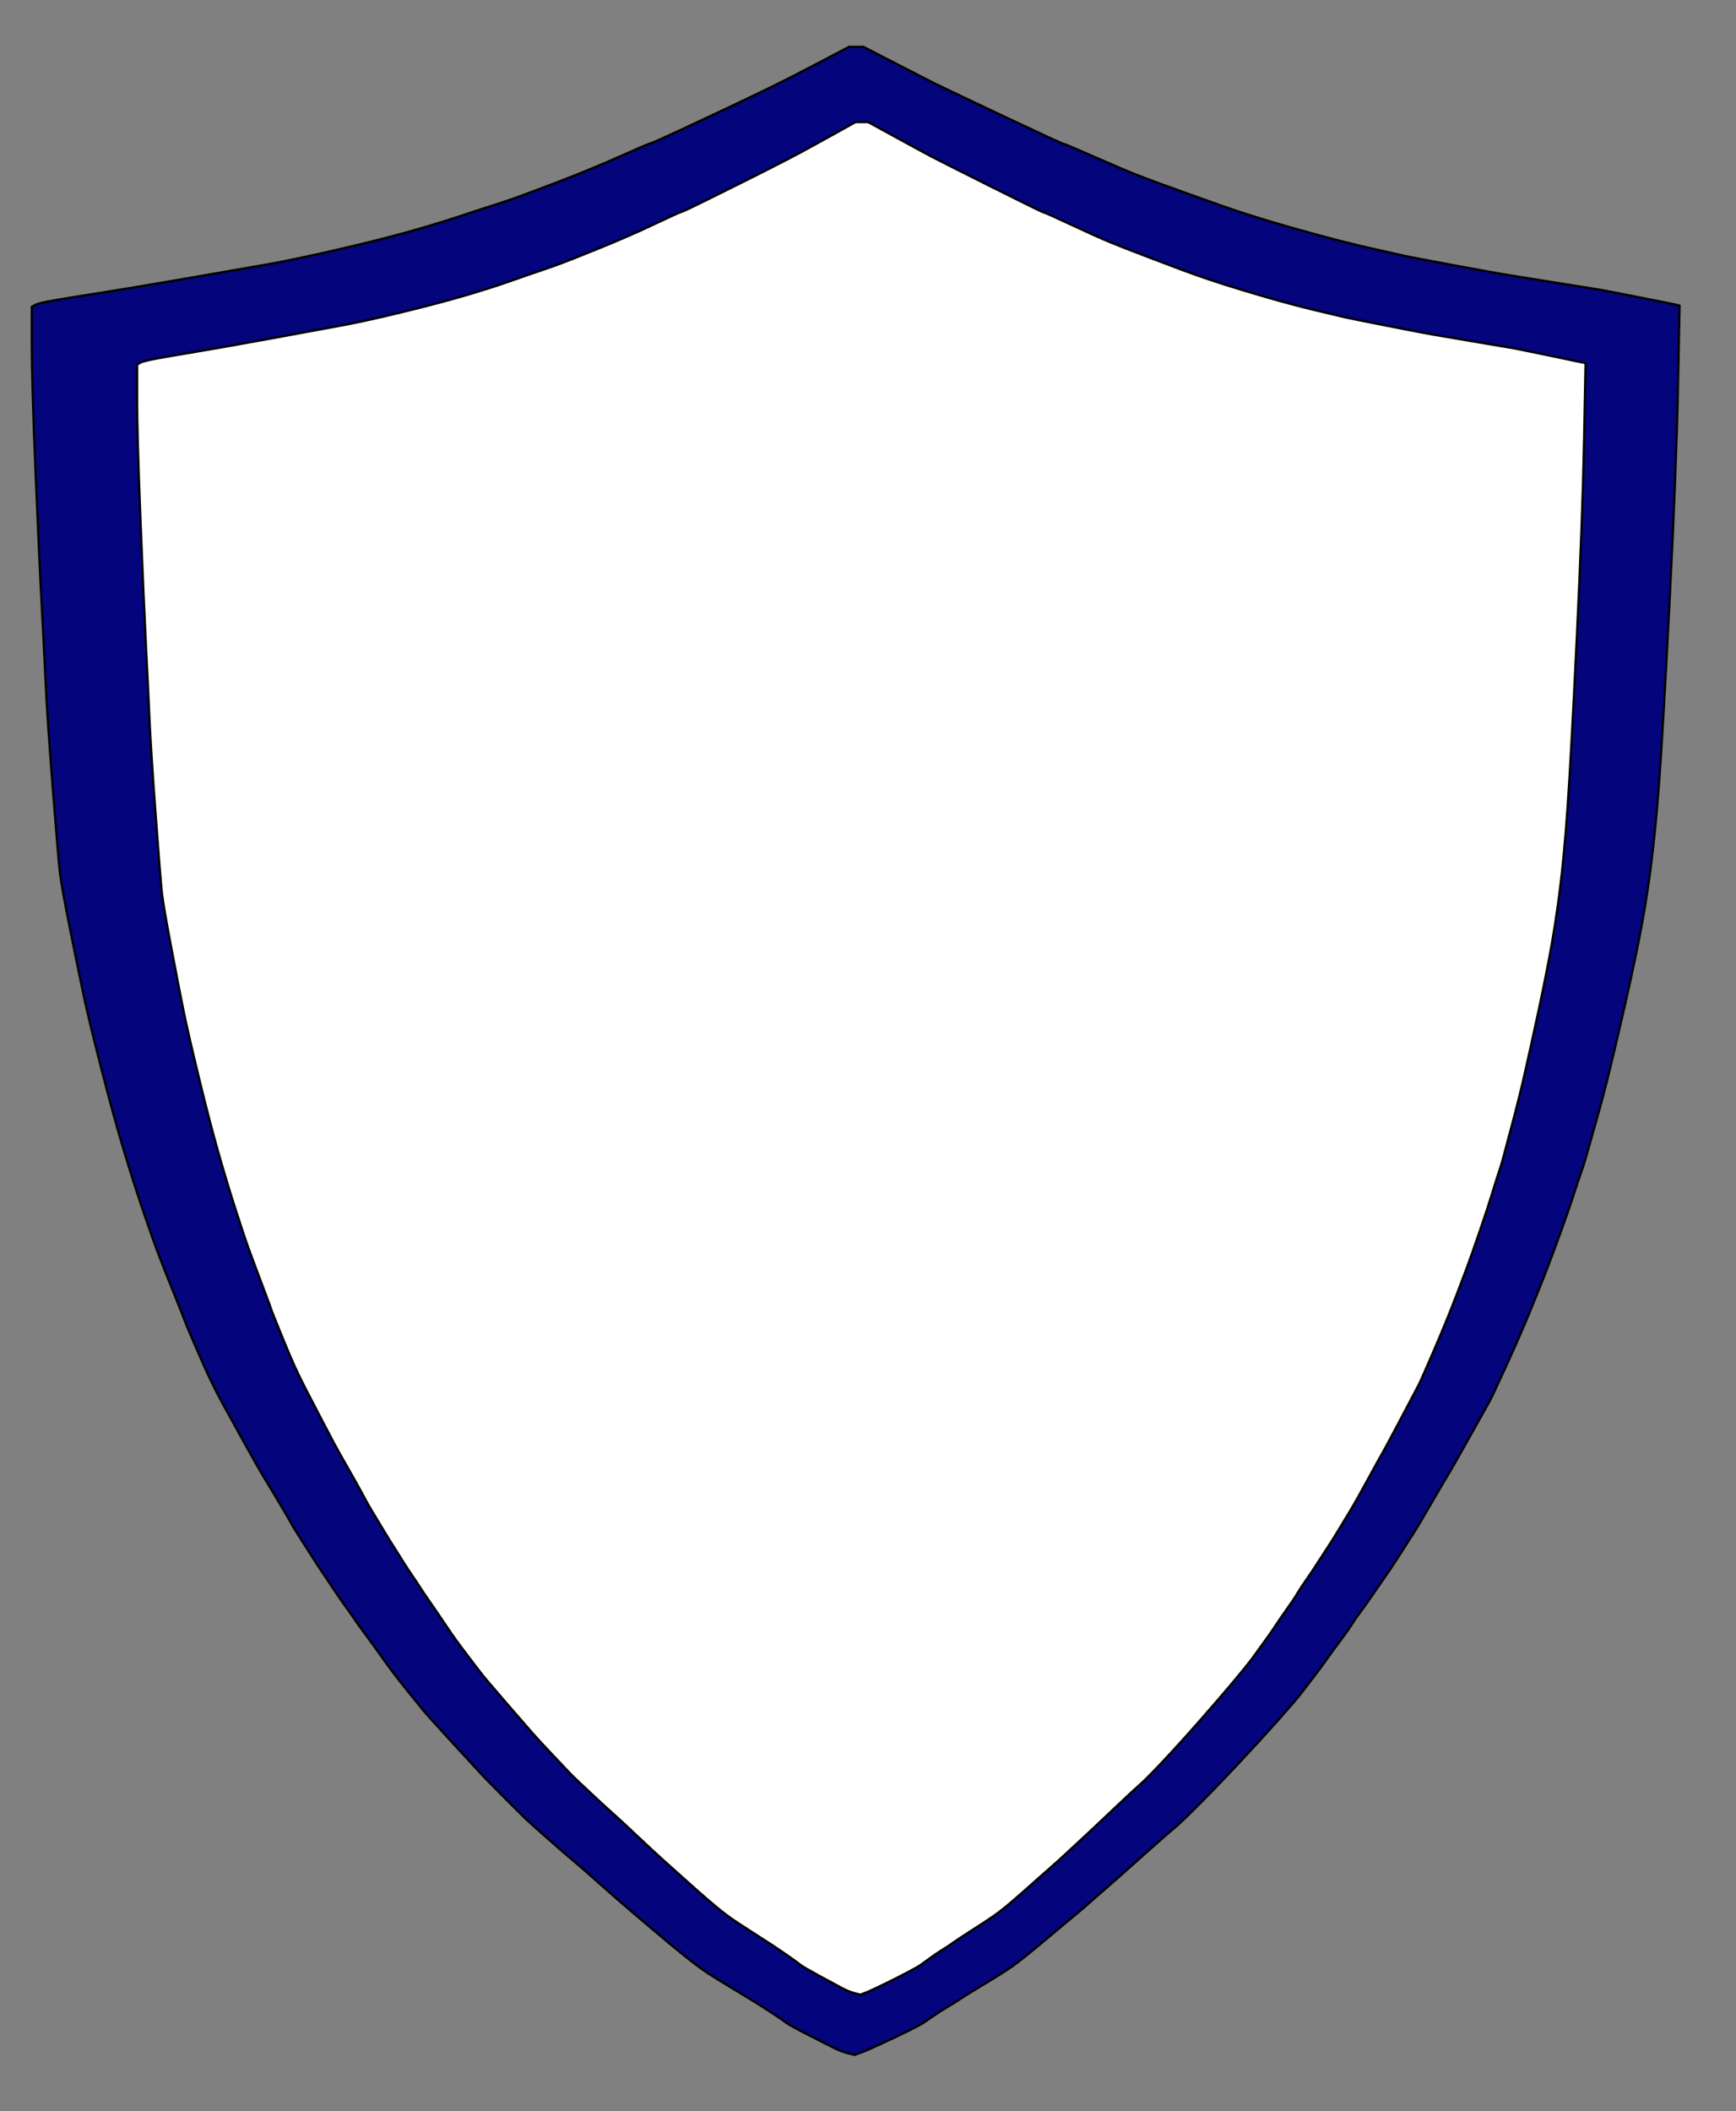
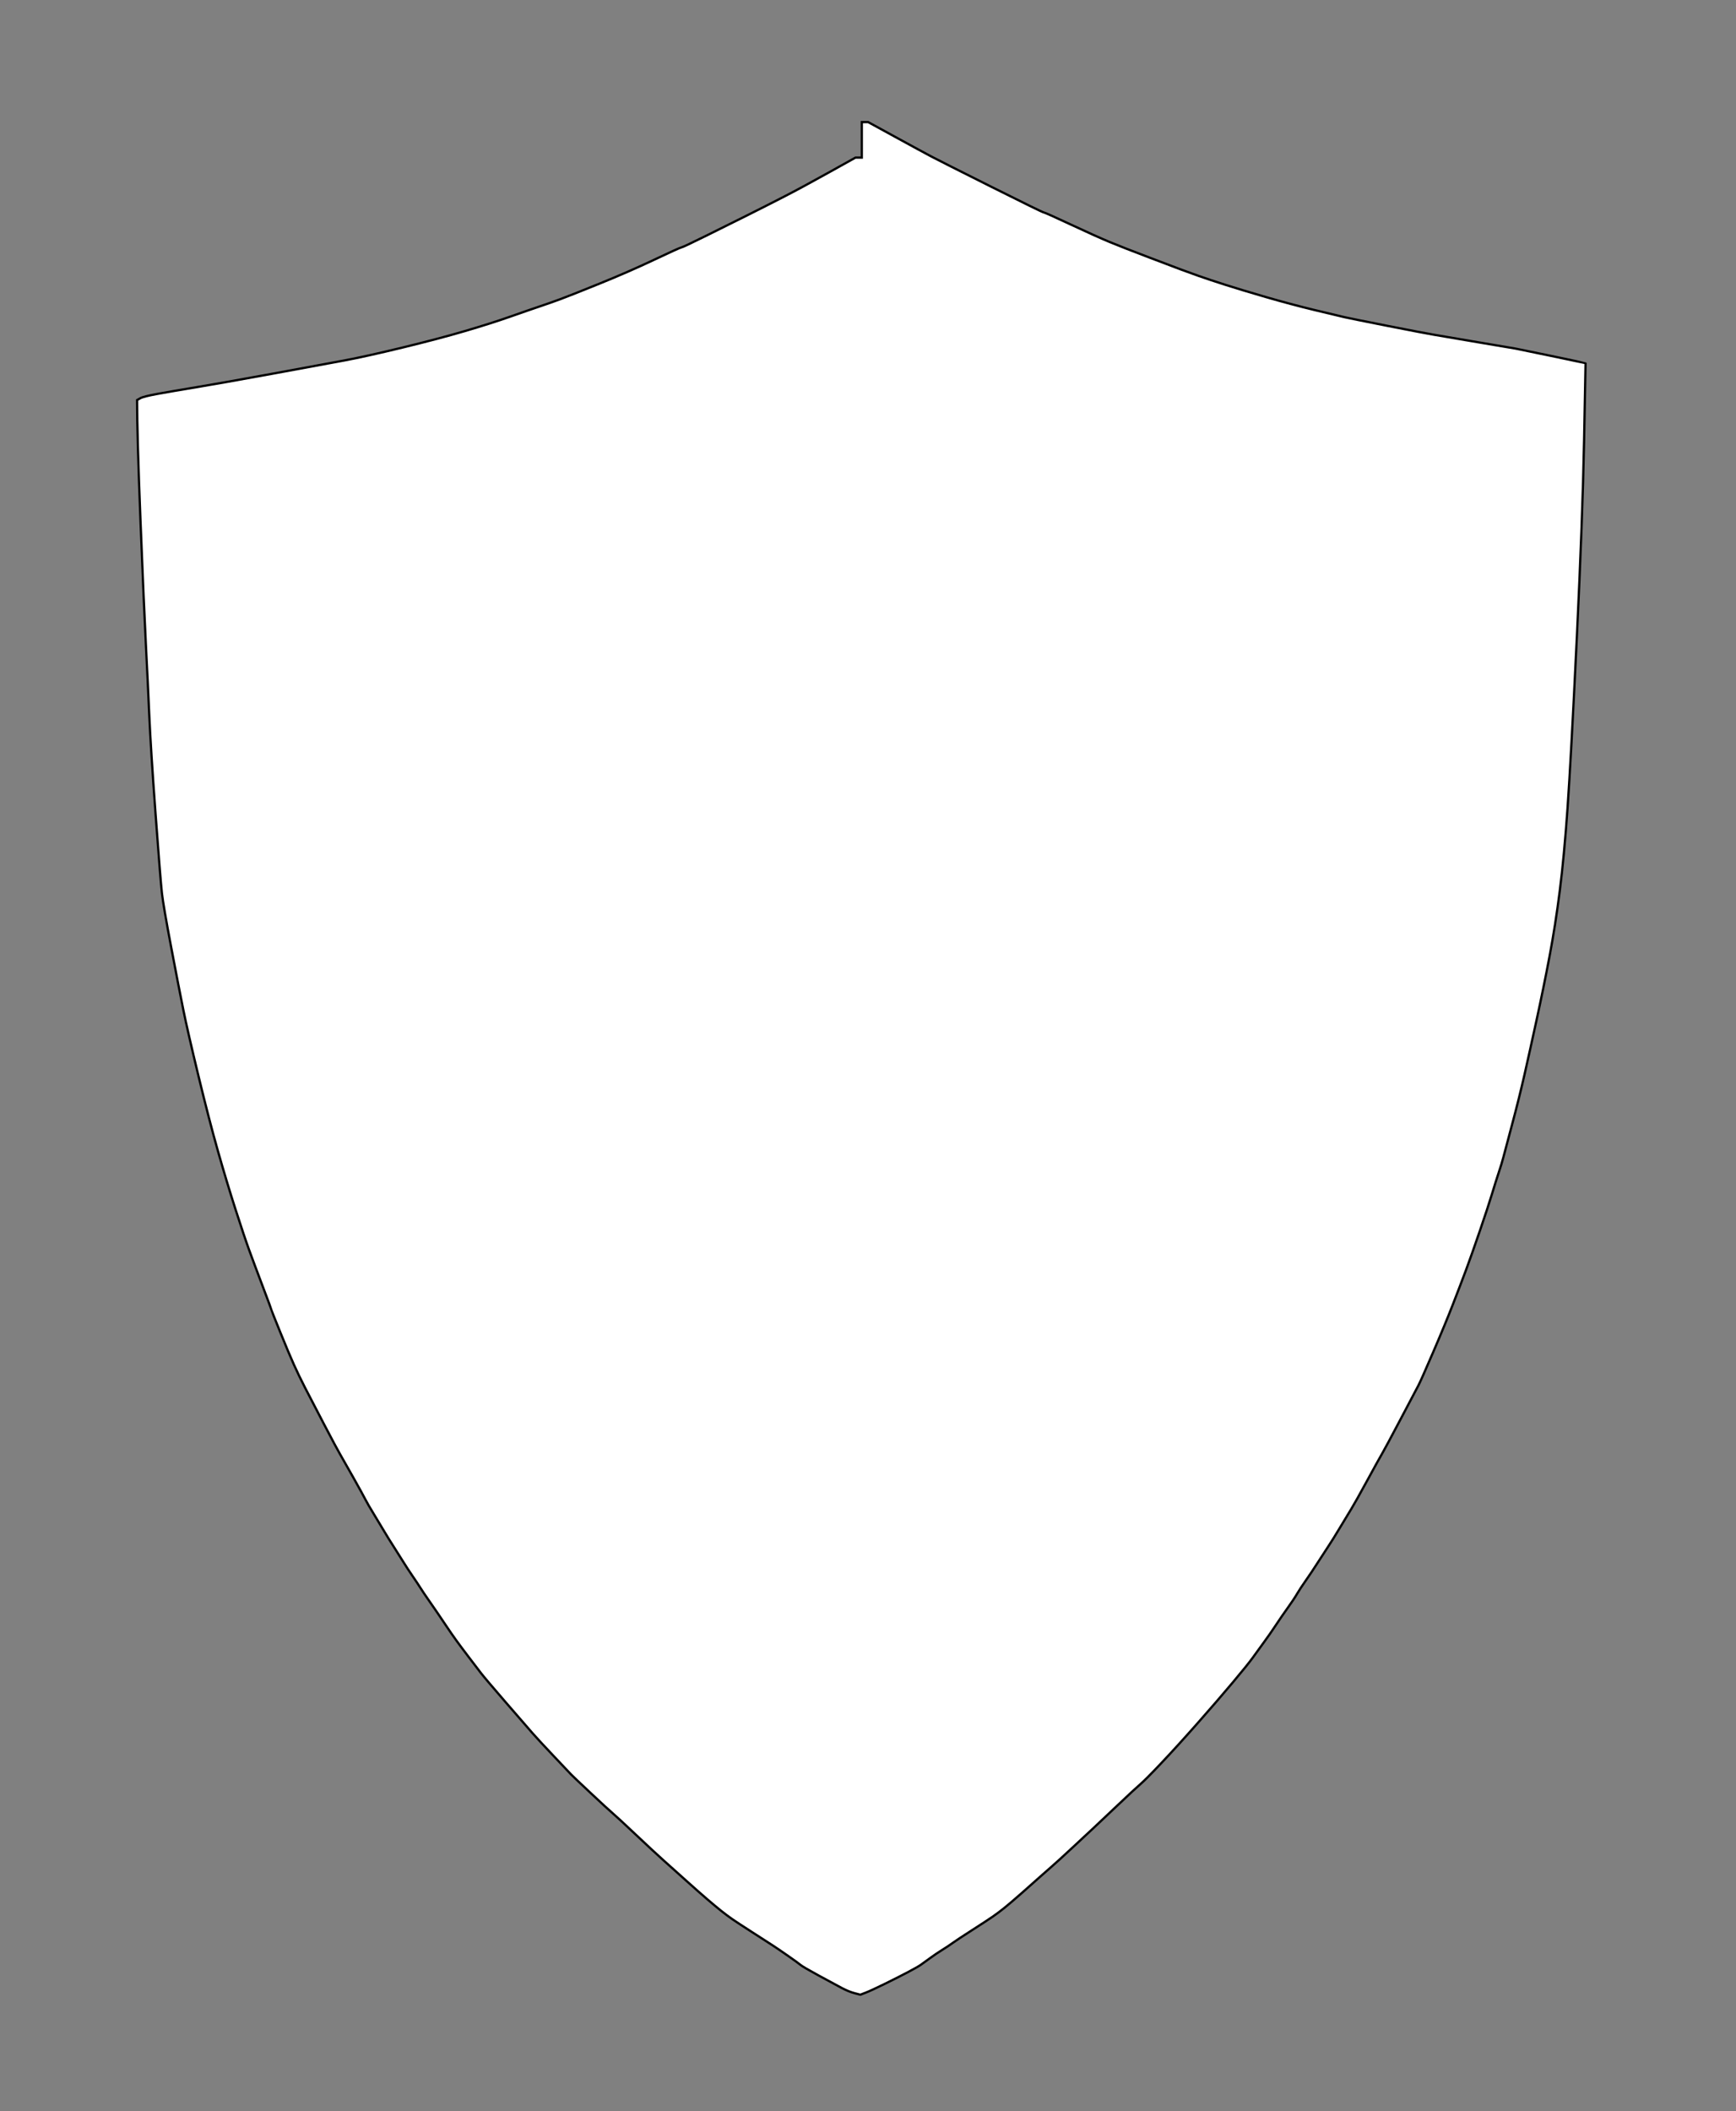
<svg xmlns="http://www.w3.org/2000/svg" width="1538.5" height="1870.5">
  <rect width="100%" height="100%" fill="#808080" stroke="none" />
  <title>Violet crest</title>
  <g>
    <title>Layer 1</title>
-     <path d="m758.824,41.5l6.383,0l27.498,14.181q27.498,14.181 36.337,18.582q8.839,4.401 60.152,28.607q51.313,24.206 53.032,24.45q1.719,0.244 27.252,11.492q25.534,11.247 39.283,16.626q13.749,5.379 39.774,14.67q26.025,9.291 32.899,11.736q6.875,2.445 17.186,5.868q10.312,3.423 26.516,8.313q16.204,4.89 41.247,11.736q25.043,6.846 48.612,12.225q23.57,5.379 30.444,6.846q6.874,1.467 43.702,8.313q36.827,6.846 46.157,8.313q9.33,1.467 45.666,7.335q36.336,5.868 36.827,5.868q0.491,0 35.354,6.846q34.863,6.846 35.109,7.091l0.245,0.245l-1.473,72.862q-1.473,72.862 -7.365,188.267q-5.892,115.405 -9.33,161.372q-3.437,45.966 -7.856,78.73q-4.419,32.763 -10.312,62.104q-5.892,29.34 -12.767,59.17q-6.875,29.829 -12.276,52.323q-5.401,22.494 -12.767,48.412q-7.366,25.917 -8.839,31.296q-1.473,5.379 -4.419,13.692q-2.946,8.313 -6.875,20.538q-3.928,12.225 -12.276,35.208q-8.348,22.983 -13.749,36.675q-5.401,13.692 -13.258,32.763q-7.857,19.071 -20.132,45.966q-12.276,26.895 -14.731,31.296q-2.455,4.401 -17.923,32.03q-15.468,27.629 -18.659,32.763q-3.192,5.135 -15.222,25.917q-12.03,20.783 -15.713,26.406q-3.683,5.624 -11.294,17.604q-7.611,11.981 -12.276,18.582q-4.665,6.602 -10.803,15.648q-6.138,9.047 -11.785,16.626q-5.647,7.579 -8.839,12.714q-3.192,5.135 -9.33,13.203q-6.138,8.069 -11.785,16.137q-5.647,8.069 -12.276,16.626q-6.629,8.558 -11.294,14.67q-4.665,6.112 -19.887,23.228q-15.222,17.115 -35.845,39.12q-20.623,22.005 -36.336,37.653q-15.713,15.648 -20.869,19.805q-5.156,4.157 -24.061,21.027q-18.905,16.871 -23.079,20.538q-4.174,3.668 -20.623,18.093q-16.45,14.426 -21.605,18.582q-5.156,4.156 -11.785,9.78q-6.629,5.624 -18.414,15.404q-11.785,9.78 -17.923,14.426q-6.138,4.646 -11.785,8.313q-5.647,3.668 -20.623,12.714q-14.977,9.047 -19.641,12.225q-4.665,3.178 -10.557,6.602q-5.892,3.423 -12.276,7.824q-6.383,4.401 -9.33,6.357q-2.946,1.956 -12.767,6.846q-9.821,4.89 -23.57,11.247q-13.749,6.357 -19.15,8.313l-5.401,1.956l-5.892,-1.467q-5.892,-1.467 -12.767,-4.89q-6.875,-3.423 -23.079,-11.736q-16.204,-8.313 -18.659,-10.269q-2.455,-1.956 -12.521,-8.557q-10.066,-6.602 -15.222,-9.78q-5.156,-3.178 -20.132,-12.225q-14.977,-9.047 -20.623,-12.714q-5.647,-3.667 -11.785,-8.313q-6.138,-4.646 -13.994,-11.003q-7.857,-6.357 -20.869,-17.36q-13.012,-11.003 -22.588,-19.071q-9.575,-8.068 -27.989,-24.45q-18.414,-16.382 -23.57,-20.538q-5.156,-4.156 -22.588,-19.56q-17.432,-15.404 -19.396,-17.36q-1.964,-1.956 -17.432,-17.36q-15.468,-15.404 -21.605,-22.005q-6.138,-6.602 -27.007,-29.34q-20.869,-22.739 -25.043,-27.873q-4.174,-5.135 -12.276,-15.159q-8.102,-10.025 -12.767,-16.137q-4.665,-6.112 -9.33,-12.714q-4.665,-6.602 -9.821,-13.692q-5.156,-7.091 -9.33,-12.714q-4.174,-5.624 -7.12,-10.025q-2.946,-4.401 -8.102,-11.492q-5.156,-7.091 -8.839,-12.714q-3.683,-5.624 -9.821,-14.67q-6.138,-9.047 -9.33,-14.181q-3.192,-5.135 -10.312,-16.137q-7.12,-11.003 -9.33,-15.159q-2.21,-4.156 -12.276,-21.027q-10.066,-16.871 -13.258,-22.005q-3.192,-5.135 -15.959,-28.118q-12.767,-22.983 -19.15,-34.719q-6.383,-11.736 -11.294,-22.005q-4.91,-10.269 -13.749,-30.807q-8.839,-20.538 -8.839,-21.027q0,-0.489 -8.839,-22.494q-8.839,-22.005 -13.749,-34.719q-4.91,-12.714 -13.749,-38.631q-8.839,-25.917 -17.677,-55.258q-8.839,-29.34 -19.641,-71.395q-10.803,-42.054 -15.222,-62.593q-4.419,-20.538 -12.276,-59.659q-7.857,-39.12 -9.33,-51.345q-1.473,-12.225 -6.383,-74.818q-4.91,-62.593 -6.383,-94.378q-1.473,-31.785 -3.437,-67.483q-1.964,-35.697 -5.401,-116.872q-3.437,-81.175 -3.437,-114.916l0,-33.741l3.192,-1.712q3.192,-1.712 17.432,-4.157q14.24,-2.445 39.283,-6.357q25.043,-3.912 76.11,-12.714q51.067,-8.802 73.164,-12.714q22.096,-3.912 58.433,-12.225q36.336,-8.313 62.852,-15.648q26.516,-7.335 45.666,-13.692q19.15,-6.357 29.953,-9.78q10.803,-3.423 20.623,-6.846q9.821,-3.423 39.283,-14.67q29.462,-11.247 55.241,-22.739q25.779,-11.492 27.498,-11.736q1.719,-0.244 24.797,-11.003q23.079,-10.758 41.738,-19.56q18.659,-8.802 36.827,-17.604q18.168,-8.802 45.175,-22.983l27.007,-14.181l6.383,0l0,-0z" id="path2" stroke-width="2px" stroke="#000000" fill-rule="evenodd" fill="#04047c" />
-     <polyline fill="none" stroke="#000000" stroke-width="2px" stroke-dasharray="null" stroke-linecap="round" points="587.583,1629.5 587.583,1629.5 " id="svg_1" />
-     <polyline fill="none" stroke="#000000" stroke-width="2px" stroke-dasharray="null" stroke-linecap="round" points="654.25,1696.167 654.25,1696.167 " id="svg_2" />
-     <path d="m763.765,108.167l5.611,0l24.171,13.225q24.171,13.225 31.941,17.329q7.769,4.104 52.875,26.677q45.105,22.573 46.616,22.801q1.511,0.228 23.955,10.716q22.445,10.488 34.531,15.505q12.086,5.016 34.962,13.681q22.876,8.664 28.919,10.944q6.043,2.28 15.107,5.472q9.064,3.192 23.308,7.752q14.244,4.56 36.257,10.944q22.013,6.384 42.731,11.4q20.718,5.016 26.761,6.384q6.043,1.368 38.415,7.752q32.372,6.384 40.573,7.752q8.201,1.368 40.142,6.84q31.941,5.472 32.372,5.472q0.432,0 31.077,6.384q30.646,6.384 30.861,6.612l0.216,0.228l-1.295,67.947q-1.295,67.947 -6.474,175.568q-5.18,107.621 -8.201,150.486q-3.021,42.866 -6.906,73.419q-3.885,30.553 -9.064,57.915q-5.18,27.361 -11.222,55.178q-6.043,27.817 -10.791,48.794q-4.748,20.977 -11.222,45.146q-6.475,24.169 -7.77,29.185q-1.295,5.016 -3.885,12.769q-2.59,7.752 -6.043,19.153q-3.453,11.4 -10.791,32.833q-7.338,21.433 -12.086,34.202q-4.748,12.768 -11.654,30.553q-6.906,17.785 -17.697,42.866q-10.791,25.081 -12.949,29.185q-2.158,4.104 -15.755,29.869q-13.596,25.765 -16.402,30.553q-2.806,4.788 -13.38,24.169q-10.575,19.381 -13.812,24.625q-3.237,5.244 -9.927,16.417q-6.69,11.172 -10.791,17.329q-4.1,6.156 -9.496,14.593q-5.395,8.436 -10.359,15.505q-4.964,7.068 -7.769,11.857q-2.806,4.788 -8.201,12.312q-5.396,7.524 -10.359,15.049q-4.964,7.524 -10.791,15.505q-5.827,7.98 -9.927,13.681q-4.1,5.7 -17.481,21.661q-13.38,15.961 -31.509,36.482q-18.128,20.521 -31.941,35.113q-13.812,14.593 -18.344,18.469q-4.532,3.876 -21.15,19.609q-16.618,15.733 -20.287,19.153q-3.669,3.42 -18.128,16.873q-14.459,13.453 -18.992,17.329q-4.532,3.876 -10.359,9.12q-5.827,5.244 -16.186,14.365q-10.359,9.12 -15.754,13.453q-5.396,4.332 -10.359,7.752q-4.964,3.42 -18.128,11.857q-13.165,8.436 -17.265,11.401q-4.101,2.964 -9.28,6.156q-5.18,3.192 -10.791,7.296q-5.611,4.104 -8.201,5.928q-2.59,1.824 -11.222,6.384q-8.633,4.56 -20.718,10.489q-12.086,5.928 -16.833,7.752l-4.748,1.824l-5.18,-1.368q-5.18,-1.368 -11.222,-4.56q-6.043,-3.192 -20.287,-10.945q-14.244,-7.752 -16.402,-9.576q-2.158,-1.824 -11.007,-7.98q-8.848,-6.156 -13.381,-9.12q-4.532,-2.964 -17.697,-11.401q-13.165,-8.436 -18.128,-11.857q-4.964,-3.42 -10.359,-7.752q-5.395,-4.332 -12.301,-10.26q-6.906,-5.928 -18.344,-16.189q-11.438,-10.26 -19.855,-17.785q-8.417,-7.524 -24.603,-22.801q-16.186,-15.277 -20.718,-19.153q-4.532,-3.876 -19.855,-18.241q-15.323,-14.365 -17.049,-16.189q-1.727,-1.824 -15.323,-16.189q-13.596,-14.365 -18.992,-20.521q-5.395,-6.156 -23.74,-27.361q-18.344,-21.205 -22.013,-25.993q-3.669,-4.788 -10.791,-14.137q-7.122,-9.348 -11.222,-15.049q-4.1,-5.7 -8.201,-11.857q-4.101,-6.156 -8.633,-12.769q-4.532,-6.612 -8.201,-11.856q-3.669,-5.244 -6.259,-9.348q-2.59,-4.104 -7.122,-10.717q-4.532,-6.612 -7.769,-11.856q-3.237,-5.244 -8.633,-13.681q-5.395,-8.436 -8.201,-13.224q-2.806,-4.788 -9.064,-15.049q-6.259,-10.26 -8.201,-14.137q-1.942,-3.876 -10.791,-19.609q-8.848,-15.733 -11.654,-20.521q-2.806,-4.788 -14.028,-26.221q-11.222,-21.433 -16.834,-32.377q-5.611,-10.944 -9.927,-20.521q-4.316,-9.576 -12.086,-28.729q-7.769,-19.153 -7.769,-19.609q0,-0.456 -7.769,-20.977q-7.769,-20.521 -12.086,-32.377q-4.316,-11.857 -12.086,-36.026q-7.769,-24.169 -15.539,-51.53q-7.769,-27.361 -17.265,-66.579q-9.496,-39.218 -13.381,-58.371q-3.885,-19.153 -10.791,-55.634q-6.906,-36.482 -8.201,-47.882q-1.295,-11.401 -5.611,-69.771q-4.316,-58.37 -5.611,-88.012q-1.295,-29.641 -3.021,-62.931q-1.727,-33.289 -4.748,-108.989q-3.021,-75.699 -3.021,-107.165l0,-31.465l2.806,-1.596q2.806,-1.596 15.323,-3.876q12.517,-2.28 34.53,-5.928q22.013,-3.648 66.903,-11.856q44.889,-8.208 64.313,-11.857q19.423,-3.648 51.364,-11.401q31.941,-7.752 55.249,-14.593q23.308,-6.84 40.142,-12.769q16.834,-5.928 26.329,-9.12q9.496,-3.192 18.128,-6.384q8.633,-3.192 34.53,-13.681q25.898,-10.488 48.558,-21.205q22.661,-10.716 24.171,-10.944q1.511,-0.228 21.797,-10.26q20.287,-10.032 36.689,-18.241q16.402,-8.208 32.372,-16.417q15.97,-8.208 39.71,-21.433l23.74,-13.225l5.611,0z" stroke-width="2px" stroke="#000000" fill-rule="evenodd" fill="#ffffff" id="svg_4" />
+     <path d="m763.765,108.167l5.611,0l24.171,13.225q24.171,13.225 31.941,17.329q7.769,4.104 52.875,26.677q45.105,22.573 46.616,22.801q1.511,0.228 23.955,10.716q22.445,10.488 34.531,15.505q12.086,5.016 34.962,13.681q22.876,8.664 28.919,10.944q6.043,2.28 15.107,5.472q9.064,3.192 23.308,7.752q14.244,4.56 36.257,10.944q22.013,6.384 42.731,11.4q20.718,5.016 26.761,6.384q6.043,1.368 38.415,7.752q32.372,6.384 40.573,7.752q8.201,1.368 40.142,6.84q31.941,5.472 32.372,5.472q0.432,0 31.077,6.384q30.646,6.384 30.861,6.612l0.216,0.228l-1.295,67.947q-1.295,67.947 -6.474,175.568q-5.18,107.621 -8.201,150.486q-3.021,42.866 -6.906,73.419q-3.885,30.553 -9.064,57.915q-5.18,27.361 -11.222,55.178q-6.043,27.817 -10.791,48.794q-4.748,20.977 -11.222,45.146q-6.475,24.169 -7.77,29.185q-1.295,5.016 -3.885,12.769q-2.59,7.752 -6.043,19.153q-3.453,11.4 -10.791,32.833q-7.338,21.433 -12.086,34.202q-4.748,12.768 -11.654,30.553q-6.906,17.785 -17.697,42.866q-10.791,25.081 -12.949,29.185q-2.158,4.104 -15.755,29.869q-13.596,25.765 -16.402,30.553q-2.806,4.788 -13.38,24.169q-10.575,19.381 -13.812,24.625q-3.237,5.244 -9.927,16.417q-6.69,11.172 -10.791,17.329q-4.1,6.156 -9.496,14.593q-5.395,8.436 -10.359,15.505q-4.964,7.068 -7.769,11.857q-2.806,4.788 -8.201,12.312q-5.396,7.524 -10.359,15.049q-4.964,7.524 -10.791,15.505q-5.827,7.98 -9.927,13.681q-4.1,5.7 -17.481,21.661q-13.38,15.961 -31.509,36.482q-18.128,20.521 -31.941,35.113q-13.812,14.593 -18.344,18.469q-4.532,3.876 -21.15,19.609q-16.618,15.733 -20.287,19.153q-3.669,3.42 -18.128,16.873q-14.459,13.453 -18.992,17.329q-4.532,3.876 -10.359,9.12q-5.827,5.244 -16.186,14.365q-10.359,9.12 -15.754,13.453q-5.396,4.332 -10.359,7.752q-4.964,3.42 -18.128,11.857q-13.165,8.436 -17.265,11.401q-4.101,2.964 -9.28,6.156q-5.18,3.192 -10.791,7.296q-5.611,4.104 -8.201,5.928q-2.59,1.824 -11.222,6.384q-8.633,4.56 -20.718,10.489q-12.086,5.928 -16.833,7.752l-4.748,1.824l-5.18,-1.368q-5.18,-1.368 -11.222,-4.56q-6.043,-3.192 -20.287,-10.945q-14.244,-7.752 -16.402,-9.576q-2.158,-1.824 -11.007,-7.98q-8.848,-6.156 -13.381,-9.12q-4.532,-2.964 -17.697,-11.401q-13.165,-8.436 -18.128,-11.857q-4.964,-3.42 -10.359,-7.752q-5.395,-4.332 -12.301,-10.26q-6.906,-5.928 -18.344,-16.189q-11.438,-10.26 -19.855,-17.785q-8.417,-7.524 -24.603,-22.801q-16.186,-15.277 -20.718,-19.153q-4.532,-3.876 -19.855,-18.241q-15.323,-14.365 -17.049,-16.189q-1.727,-1.824 -15.323,-16.189q-13.596,-14.365 -18.992,-20.521q-5.395,-6.156 -23.74,-27.361q-18.344,-21.205 -22.013,-25.993q-3.669,-4.788 -10.791,-14.137q-7.122,-9.348 -11.222,-15.049q-4.1,-5.7 -8.201,-11.857q-4.101,-6.156 -8.633,-12.769q-4.532,-6.612 -8.201,-11.856q-3.669,-5.244 -6.259,-9.348q-2.59,-4.104 -7.122,-10.717q-4.532,-6.612 -7.769,-11.856q-3.237,-5.244 -8.633,-13.681q-5.395,-8.436 -8.201,-13.224q-2.806,-4.788 -9.064,-15.049q-6.259,-10.26 -8.201,-14.137q-1.942,-3.876 -10.791,-19.609q-8.848,-15.733 -11.654,-20.521q-2.806,-4.788 -14.028,-26.221q-11.222,-21.433 -16.834,-32.377q-5.611,-10.944 -9.927,-20.521q-4.316,-9.576 -12.086,-28.729q-7.769,-19.153 -7.769,-19.609q0,-0.456 -7.769,-20.977q-7.769,-20.521 -12.086,-32.377q-4.316,-11.857 -12.086,-36.026q-7.769,-24.169 -15.539,-51.53q-7.769,-27.361 -17.265,-66.579q-9.496,-39.218 -13.381,-58.371q-3.885,-19.153 -10.791,-55.634q-6.906,-36.482 -8.201,-47.882q-1.295,-11.401 -5.611,-69.771q-4.316,-58.37 -5.611,-88.012q-1.295,-29.641 -3.021,-62.931q-1.727,-33.289 -4.748,-108.989q-3.021,-75.699 -3.021,-107.165l2.806,-1.596q2.806,-1.596 15.323,-3.876q12.517,-2.28 34.53,-5.928q22.013,-3.648 66.903,-11.856q44.889,-8.208 64.313,-11.857q19.423,-3.648 51.364,-11.401q31.941,-7.752 55.249,-14.593q23.308,-6.84 40.142,-12.769q16.834,-5.928 26.329,-9.12q9.496,-3.192 18.128,-6.384q8.633,-3.192 34.53,-13.681q25.898,-10.488 48.558,-21.205q22.661,-10.716 24.171,-10.944q1.511,-0.228 21.797,-10.26q20.287,-10.032 36.689,-18.241q16.402,-8.208 32.372,-16.417q15.97,-8.208 39.71,-21.433l23.74,-13.225l5.611,0z" stroke-width="2px" stroke="#000000" fill-rule="evenodd" fill="#ffffff" id="svg_4" />
  </g>
</svg>